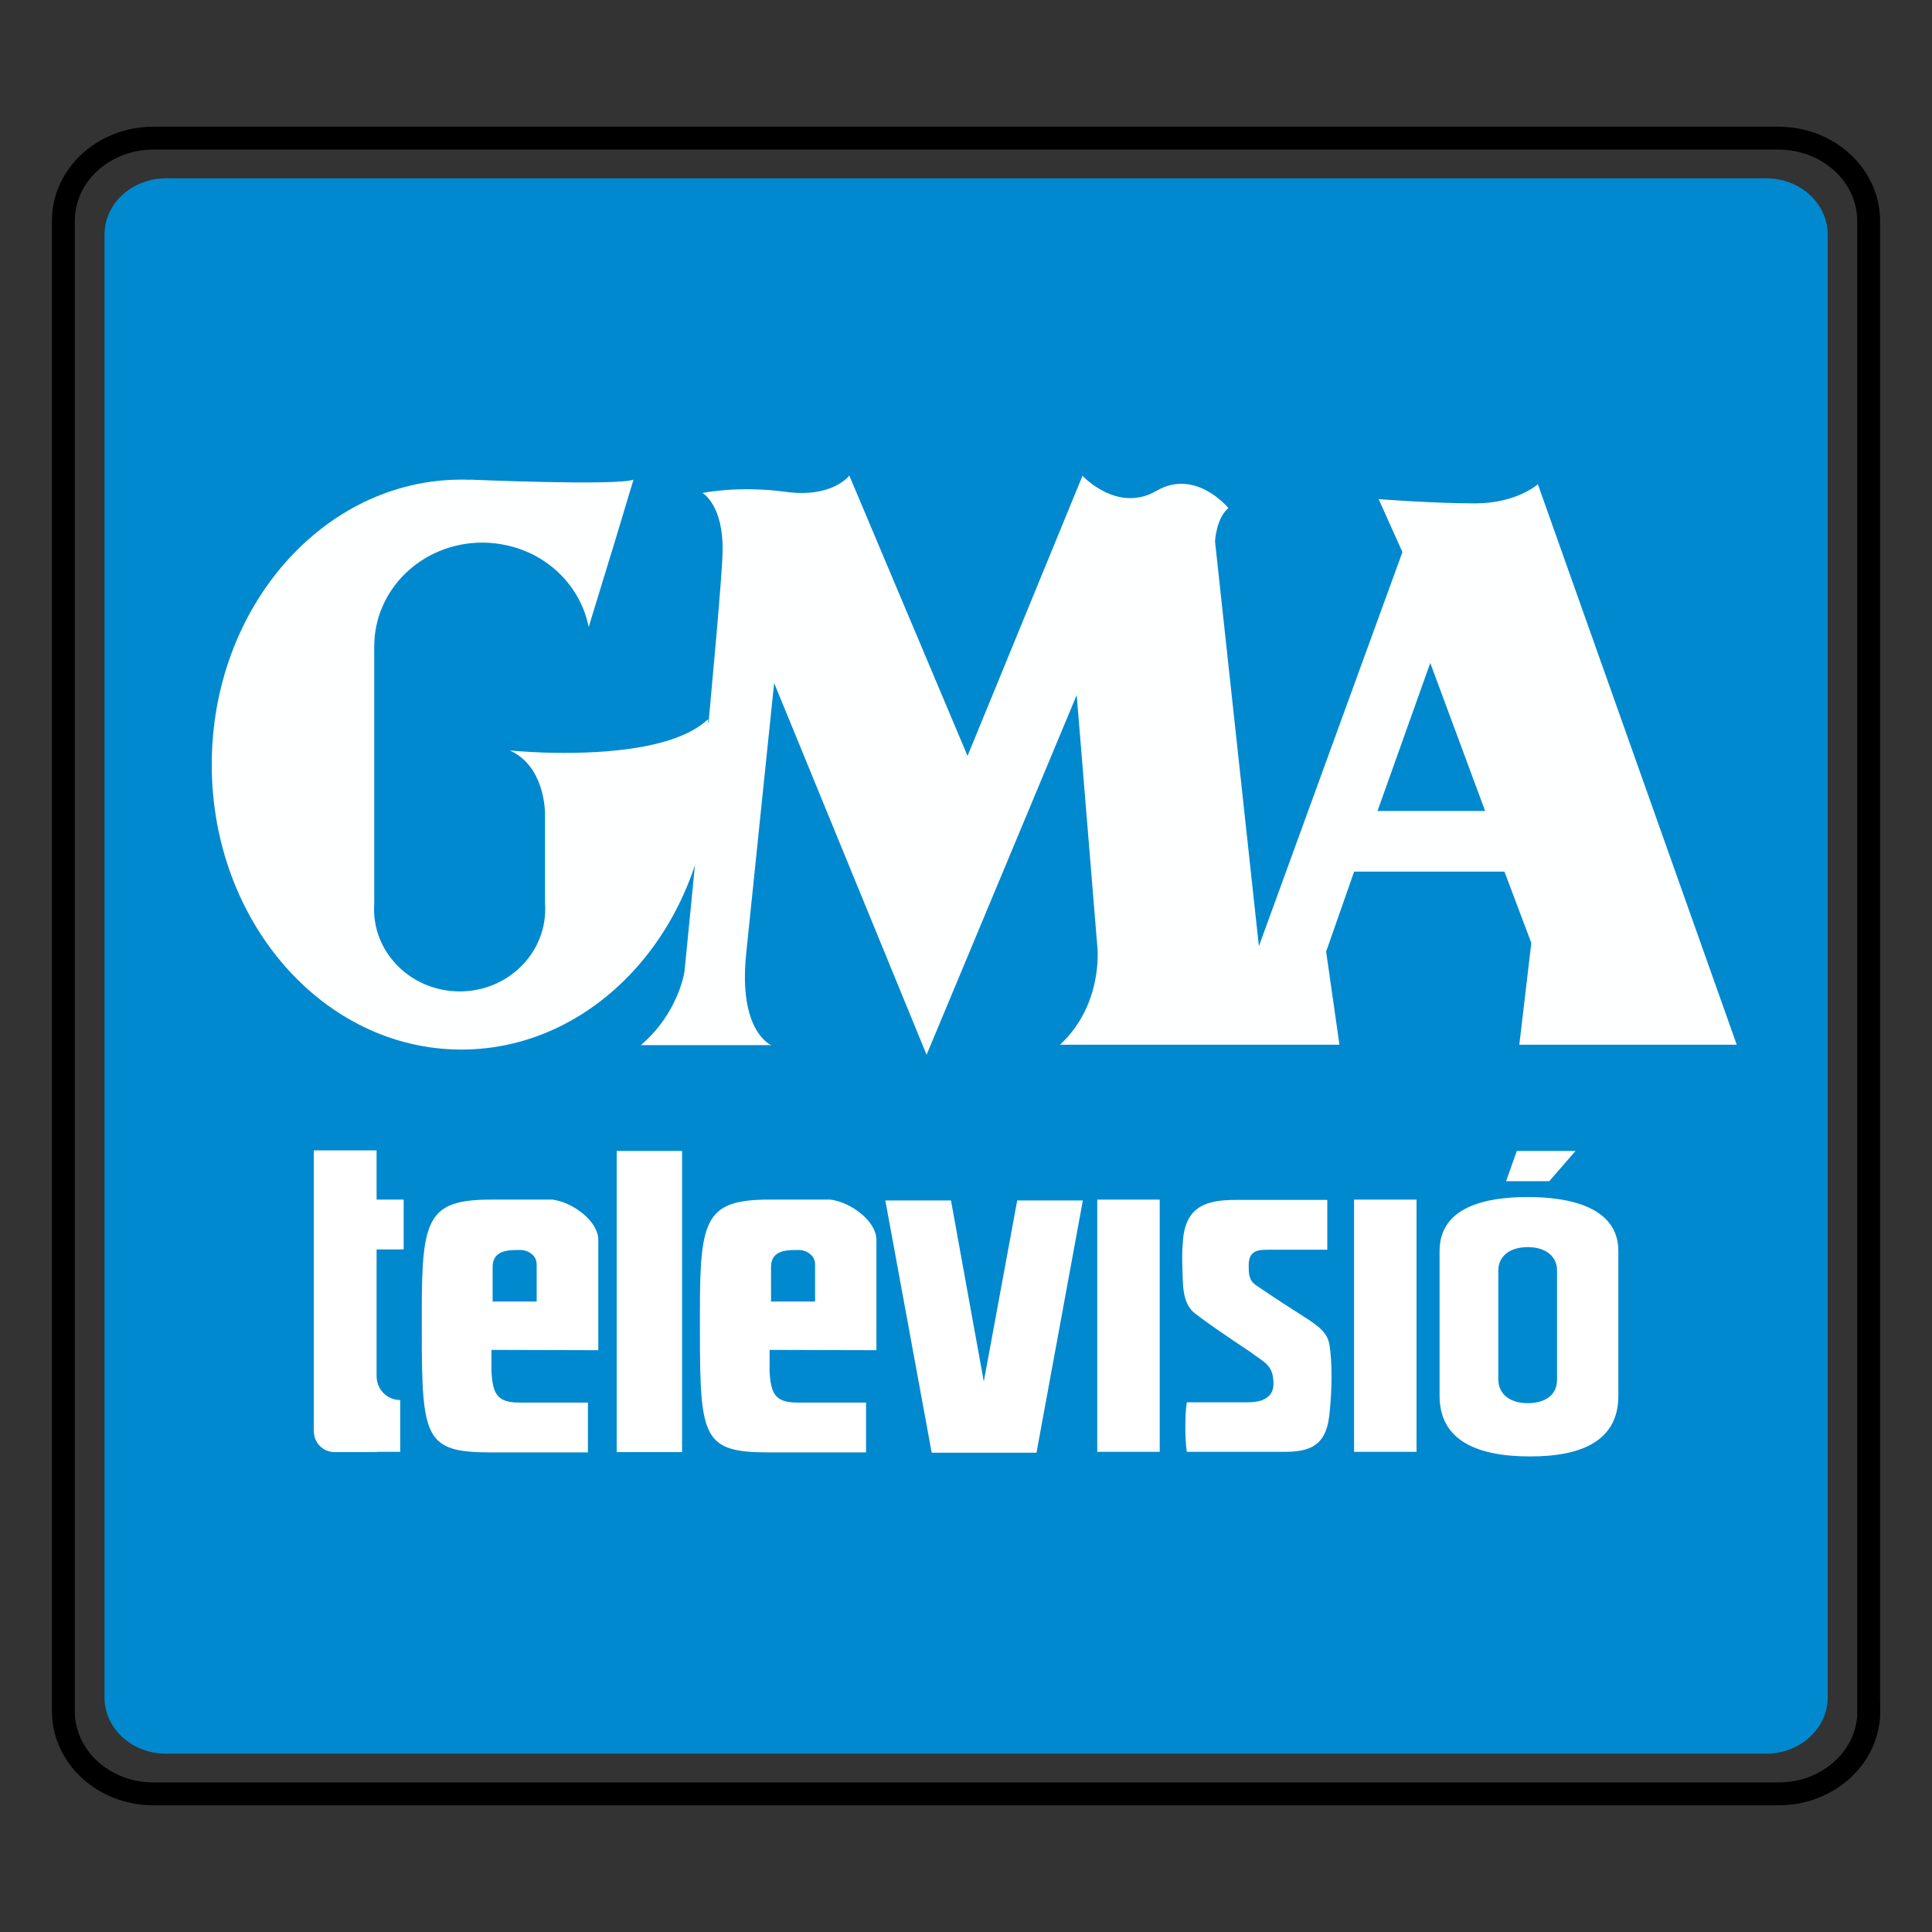
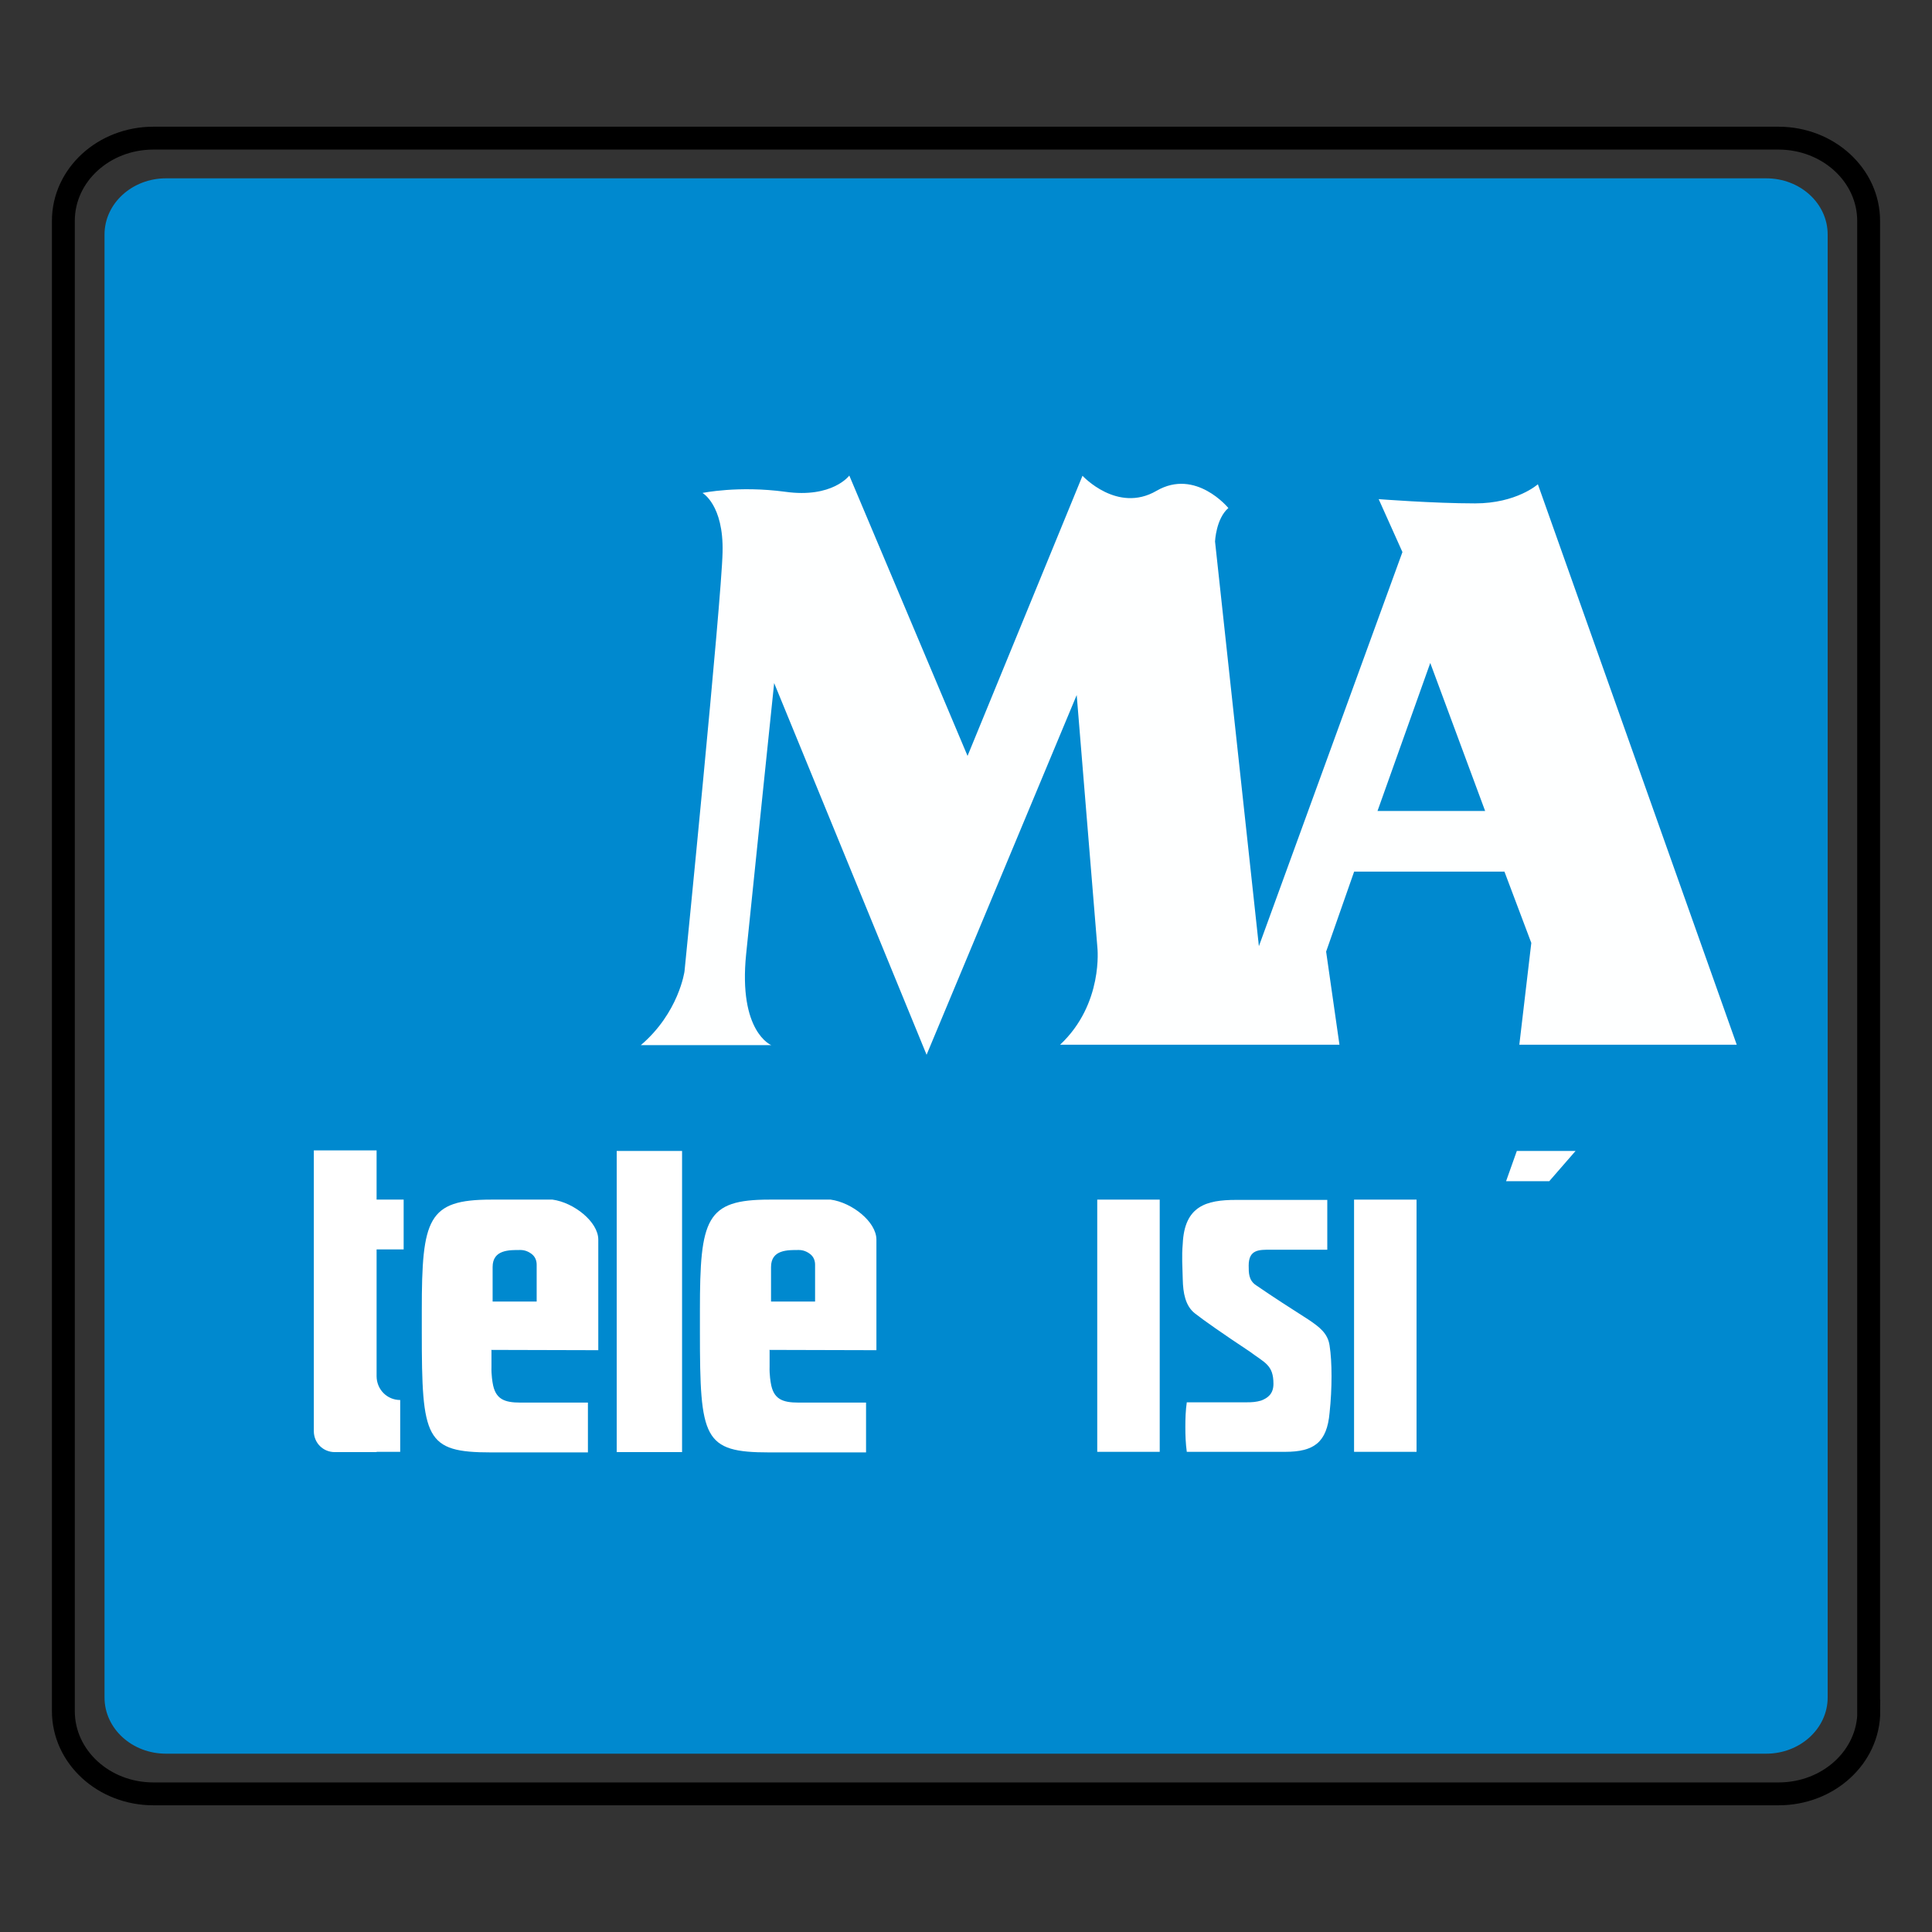
<svg xmlns="http://www.w3.org/2000/svg" version="1.1" id="Layer_1" x="0px" y="0px" width="1000px" height="1000px" viewBox="0 0 1000 1000" style="enable-background:new 0 0 1000 1000;" xml:space="preserve">
  <rect x="0" y="0" width="1000" height="1000" fill="#333333" stroke="none" />
  <style type="text/css">
	.st0{fill:none;stroke:#000000;stroke-width:11.839;stroke-miterlimit:10;}
	.st1{fill:#0089CF;}
	.st2{fill:#FEFFFF;}
	.st3{fill:#FFFFFF;}
</style>
  <path class="st0" d="M967.3,885.7c0,23.7-20.9,42.8-46.7,42.8H79.4  c-25.8,0-46.6-19.2-46.6-42.8V114.3c0-23.7,20.9-42.8,46.6-42.8  H920.5c25.8,0,46.7,19.2,46.7,42.8v771.4H967.3z" />
  <path class="st1" d="M946,878.6c0,16.1-14.3,29.1-31.8,29.1H85.9  c-17.6,0-31.8-13-31.8-29.1V121.4c0-16.1,14.3-29.1,31.8-29.1  h828.3c17.6,0,31.8,13,31.8,29.1V878.6z" />
-   <path class="st2" d="M368,395.752c0,81.4-57.9,147.5-129.2,147.5s-129.2-66-129.2-147.5  s57.9-147.5,129.2-147.5c1.5,0,2.9,0,4.3,0.1V248.252c0,0,76.2,3.3,84.8,0  l-9.4,31.2l-13.8,45.1c-4.1-20.7-20.4-37.2-41.6-42.1  c-4.2-1-8.7-1.6-13.4-1.6c-31,0-56,24-56,53.8v133.2  c0,0.9-0.1,1.7-0.1,2.7c0,23.5,19.8,42.6,44.4,42.6  c24.4,0,44.2-19.1,44.2-42.6c0-1,0-1.9-0.1-2.7v-46.5c0,0,0,0,0-0.1  c0-2-0.4-24.8-18.2-32.8c0,0,7.3,0.7,18.2,1.1  c24.3,0.7,66.5-0.5,84.3-17.2C367.5,380.052,368,387.852,368,395.752z" />
  <path class="st2" d="M898.9,540.652L796,250.652c0,0-11,9.9-32.5,9.9  s-49.9-2.2-49.9-2.2l12.3,27.4l-74.3,204l-22.7-209.5  c0,0,0.5-11.8,6.9-17.3c0,0-16.9-20.7-37.2-8.9  s-38.3-7.8-38.3-7.8l-59.5,145l-61.2-145.1c0,0-8.7,11.8-33.1,8.4  c-24.3-3.3-42.9,0.6-42.9,0.6s11,6.1,10.4,30.7  c-0.5,24.5-19.7,216.9-19.7,216.9s-2.9,21.4-22.6,38.2h67.5  c0,0-17.1-6.8-13-47.1s14.5-140.3,14.5-140.3l78.9,192.4L557.3,359.752  L568,490.352c0,0,3.3,29.2-19.3,50.4h144.6l-6.9-48.2l14.5-41.4h77.8  l13.9,36.9l-6.2,52.7h112.5V540.652z M713,419.752l27.3-76.6l28.4,76.6H713z  " />
  <g>
    <g>
      <path class="st3" d="M319.209,595.733h33.829V751.613h-33.829V595.733z" />
      <path class="st3" d="M567.931,620.918h32.338v130.546h-32.338V620.918z" />
      <path class="st3" d="M665.244,751.464h-50.966c-0.596-4.471-0.745-8.345-0.745-12.816    c0-4.471,0.149-8.643,0.745-12.816h30.997c2.832,0,4.918-0.149,7.451-0.894    c3.577-1.341,6.408-3.577,6.408-8.643c0-9.836-4.471-10.879-12.22-16.691    c-13.71-9.09-24.142-16.393-28.464-19.82    c-4.918-3.875-6.11-10.581-6.259-17.585c-0.149-7.004-0.596-11.475,0-18.479    c0.894-19.522,12.22-22.652,27.57-22.652h47.241v25.781h-29.358    c-5.961,0-11.326-0.149-11.326,8.196c0,3.875,0,7.6,3.726,10.134    c9.985,6.855,17.287,11.475,27.271,17.883    c5.514,3.726,9.985,7.004,10.879,13.412c1.341,8.345,1.341,22.354,0,34.723    C686.852,746.546,680.146,751.464,665.244,751.464z" />
      <path class="st3" d="M700.861,620.918h32.338v130.546h-32.338V620.918z" />
-       <path class="st3" d="M745.121,722.404v-74.81c0-22.652,23.248-28.017,45.602-28.017    c21.758,0,46.943,5.216,46.943,28.017v74.81c0,23.248-18.777,31.444-45.602,31.444    C764.494,753.848,745.121,745.652,745.121,722.404z M805.923,657.578    c0-7.004-5.514-12.071-15.201-12.071c-9.538,0-15.201,4.918-15.201,12.071v56.331    c0,7.004,5.216,12.369,15.201,12.369c9.389,0,15.201-4.471,15.201-12.071V657.578z" />
      <path class="st3" d="M208.93,646.997v-26.079h-14.008v-25.483h-32.487v145.299    c0,6.11,4.769,10.879,10.879,10.879h21.609v-0.149h12.22v-26.824l0,0    c-6.855,0-12.22-5.514-12.22-12.369v-65.571h14.008V646.997z" />
      <path class="st3" d="M254.234,698.709l55.437,0.149v-57.225    c0-9.24-12.667-19.224-23.695-20.714h-31.742c-32.785,0-35.915,9.836-35.915,57.225    v11.326c0,55.288,1.788,62.292,35.915,62.292h50.072v-25.781h-34.872    c-8.494,0-13.114-1.788-14.455-10.283c0,0-0.745-4.024-0.596-8.345v-8.494h-0.149    V698.709z M254.979,655.79c0-9.09,8.792-8.792,14.455-8.792    c2.235,0,4.322,0.894,5.961,2.235c1.639,1.341,2.384,3.279,2.384,5.365v19.075    h-22.801V655.79H254.979z" />
-       <polygon class="st3" points="526.502,621.365 509.215,715.102 492.226,621.365 458.249,621.365     482.242,751.911 536.487,751.911 560.48,621.365   " />
    </g>
    <polygon class="st3" points="801.897,611.379 779.548,611.379 785.106,595.733 815.507,595.733     " />
  </g>
  <path class="st3" d="M398.192,698.709l55.437,0.149v-57.225  c0-9.24-12.667-19.224-23.695-20.714h-31.742c-32.785,0-35.915,9.836-35.915,57.225  v11.326c0,55.288,1.788,62.292,35.915,62.292h50.072v-25.781h-34.872  c-8.494,0-13.114-1.788-14.455-10.283c0,0-0.745-4.024-0.596-8.345v-8.494h-0.149  V698.709z M399.086,655.79c0-9.09,8.792-8.792,14.455-8.792  c2.235,0,4.322,0.894,5.961,2.235c1.639,1.341,2.384,3.279,2.384,5.365v19.075  h-22.801V655.79z" />
</svg>